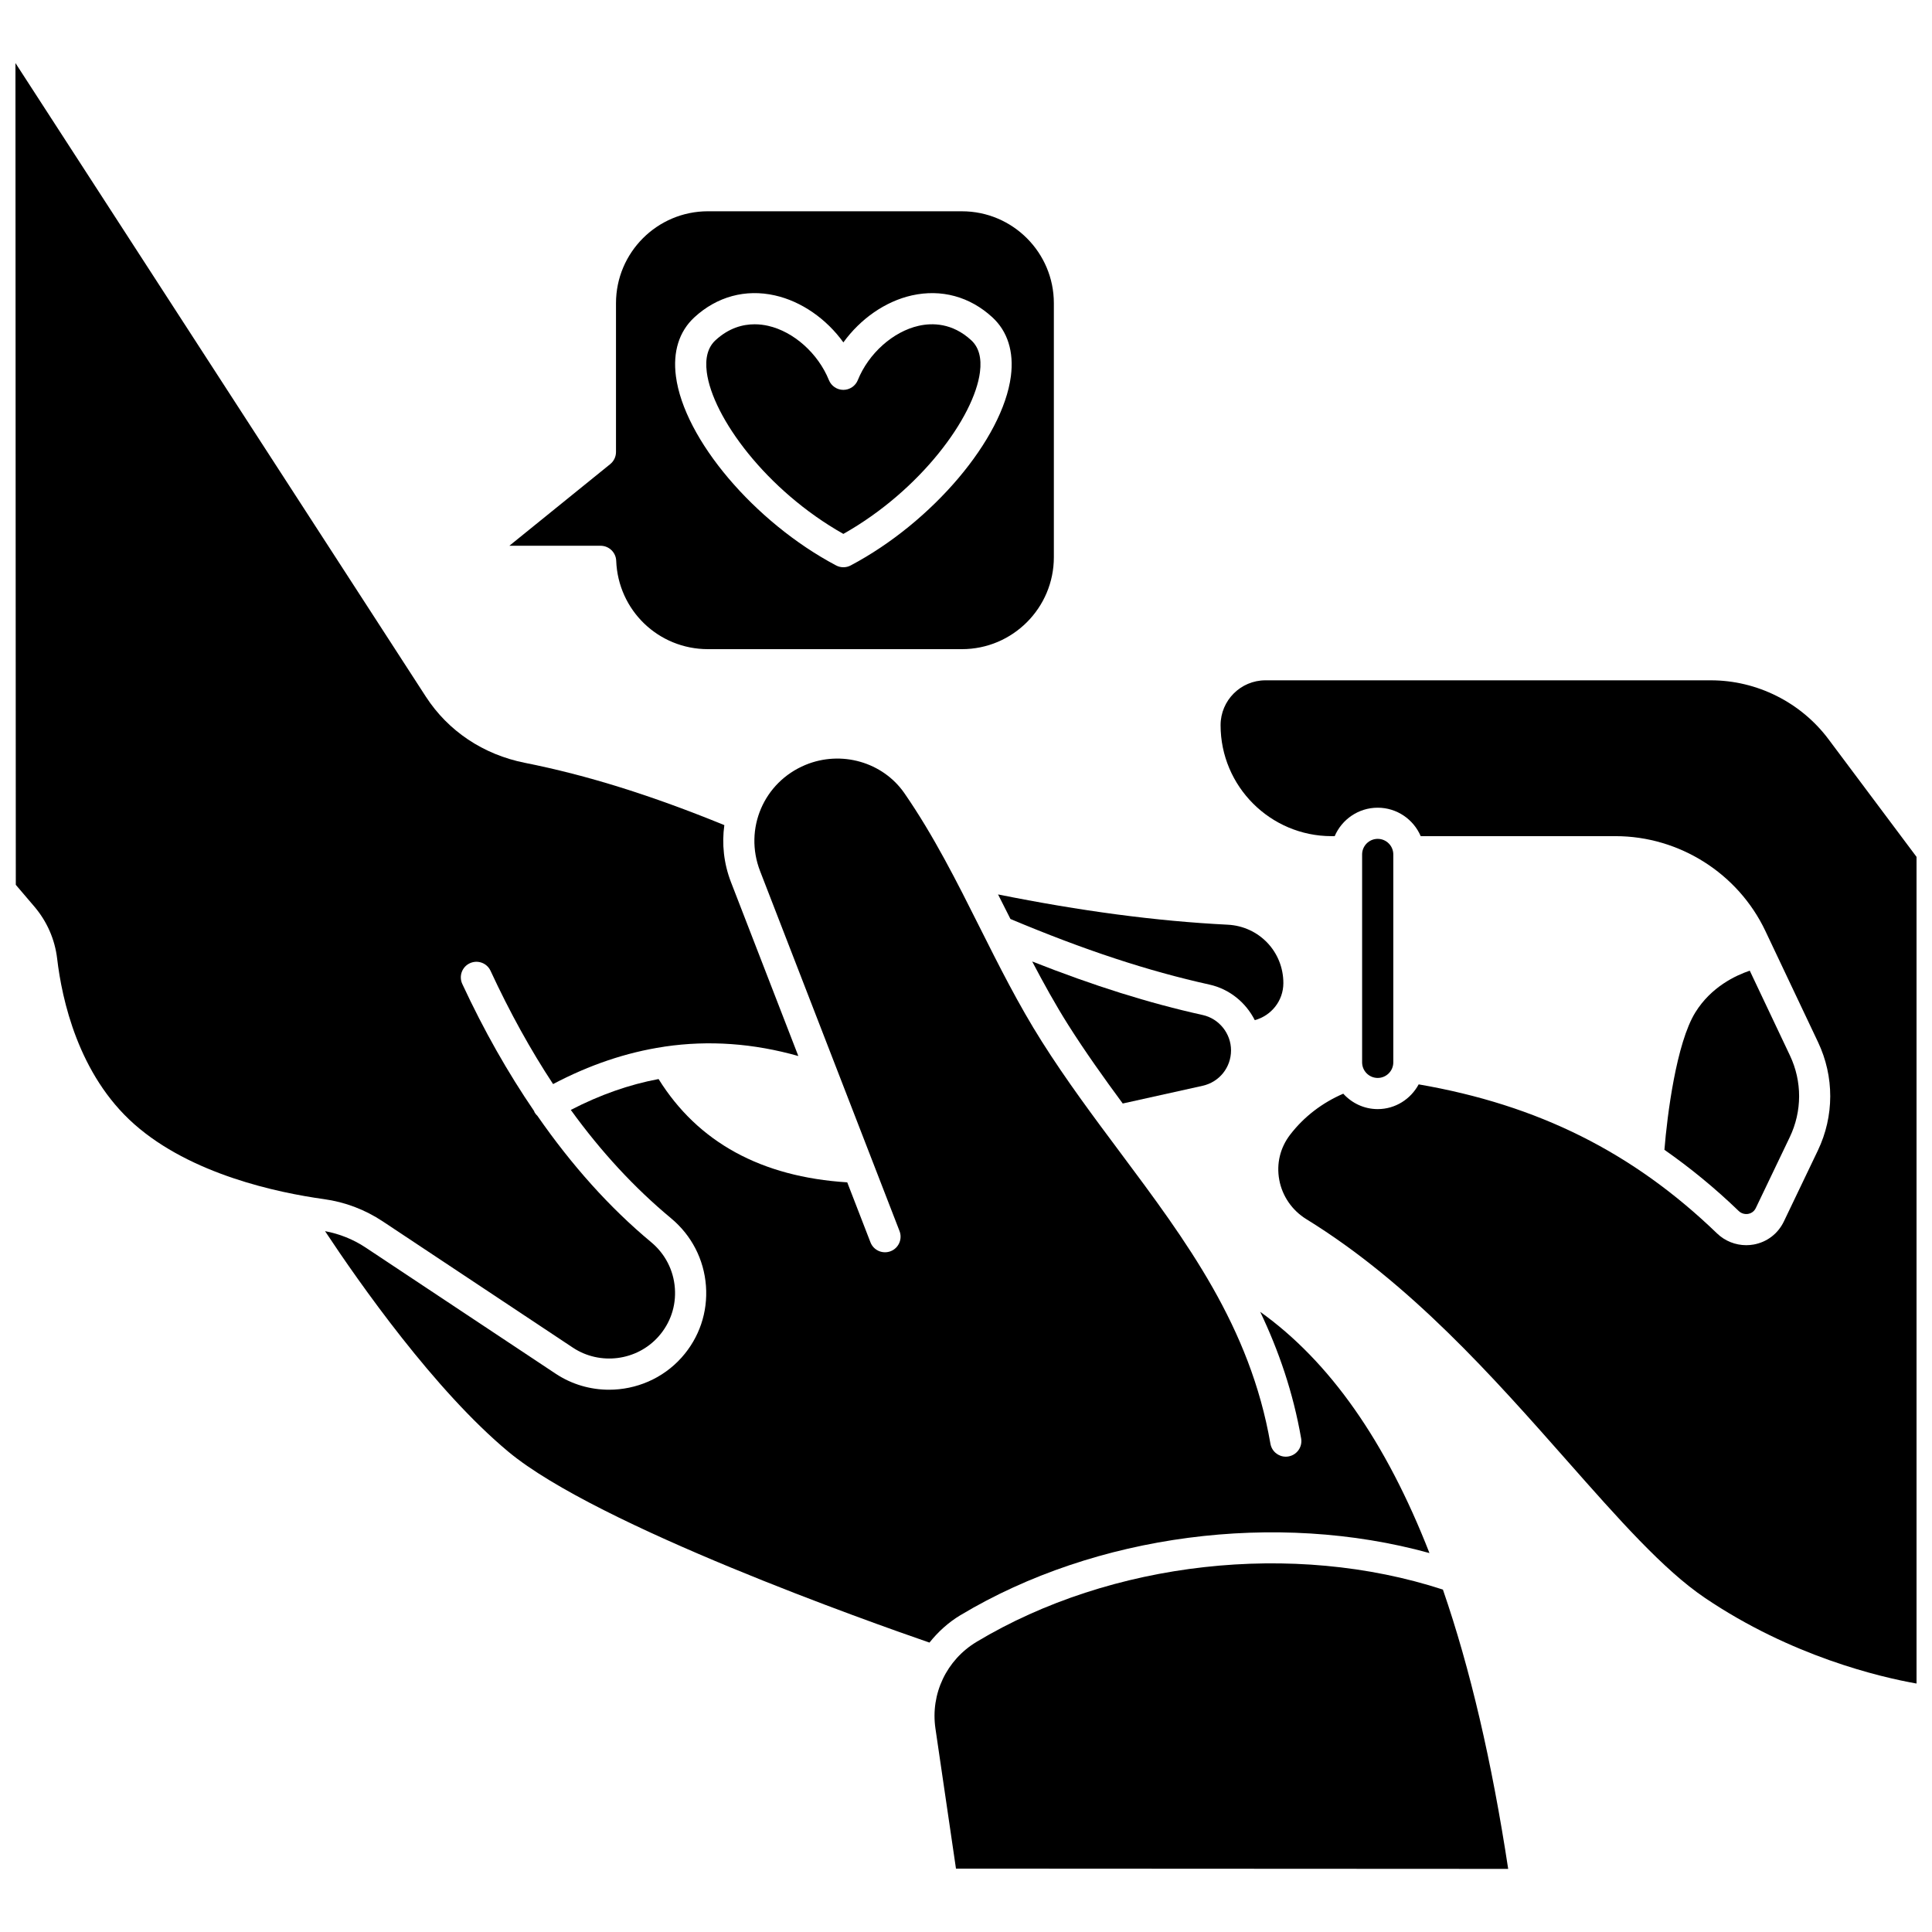
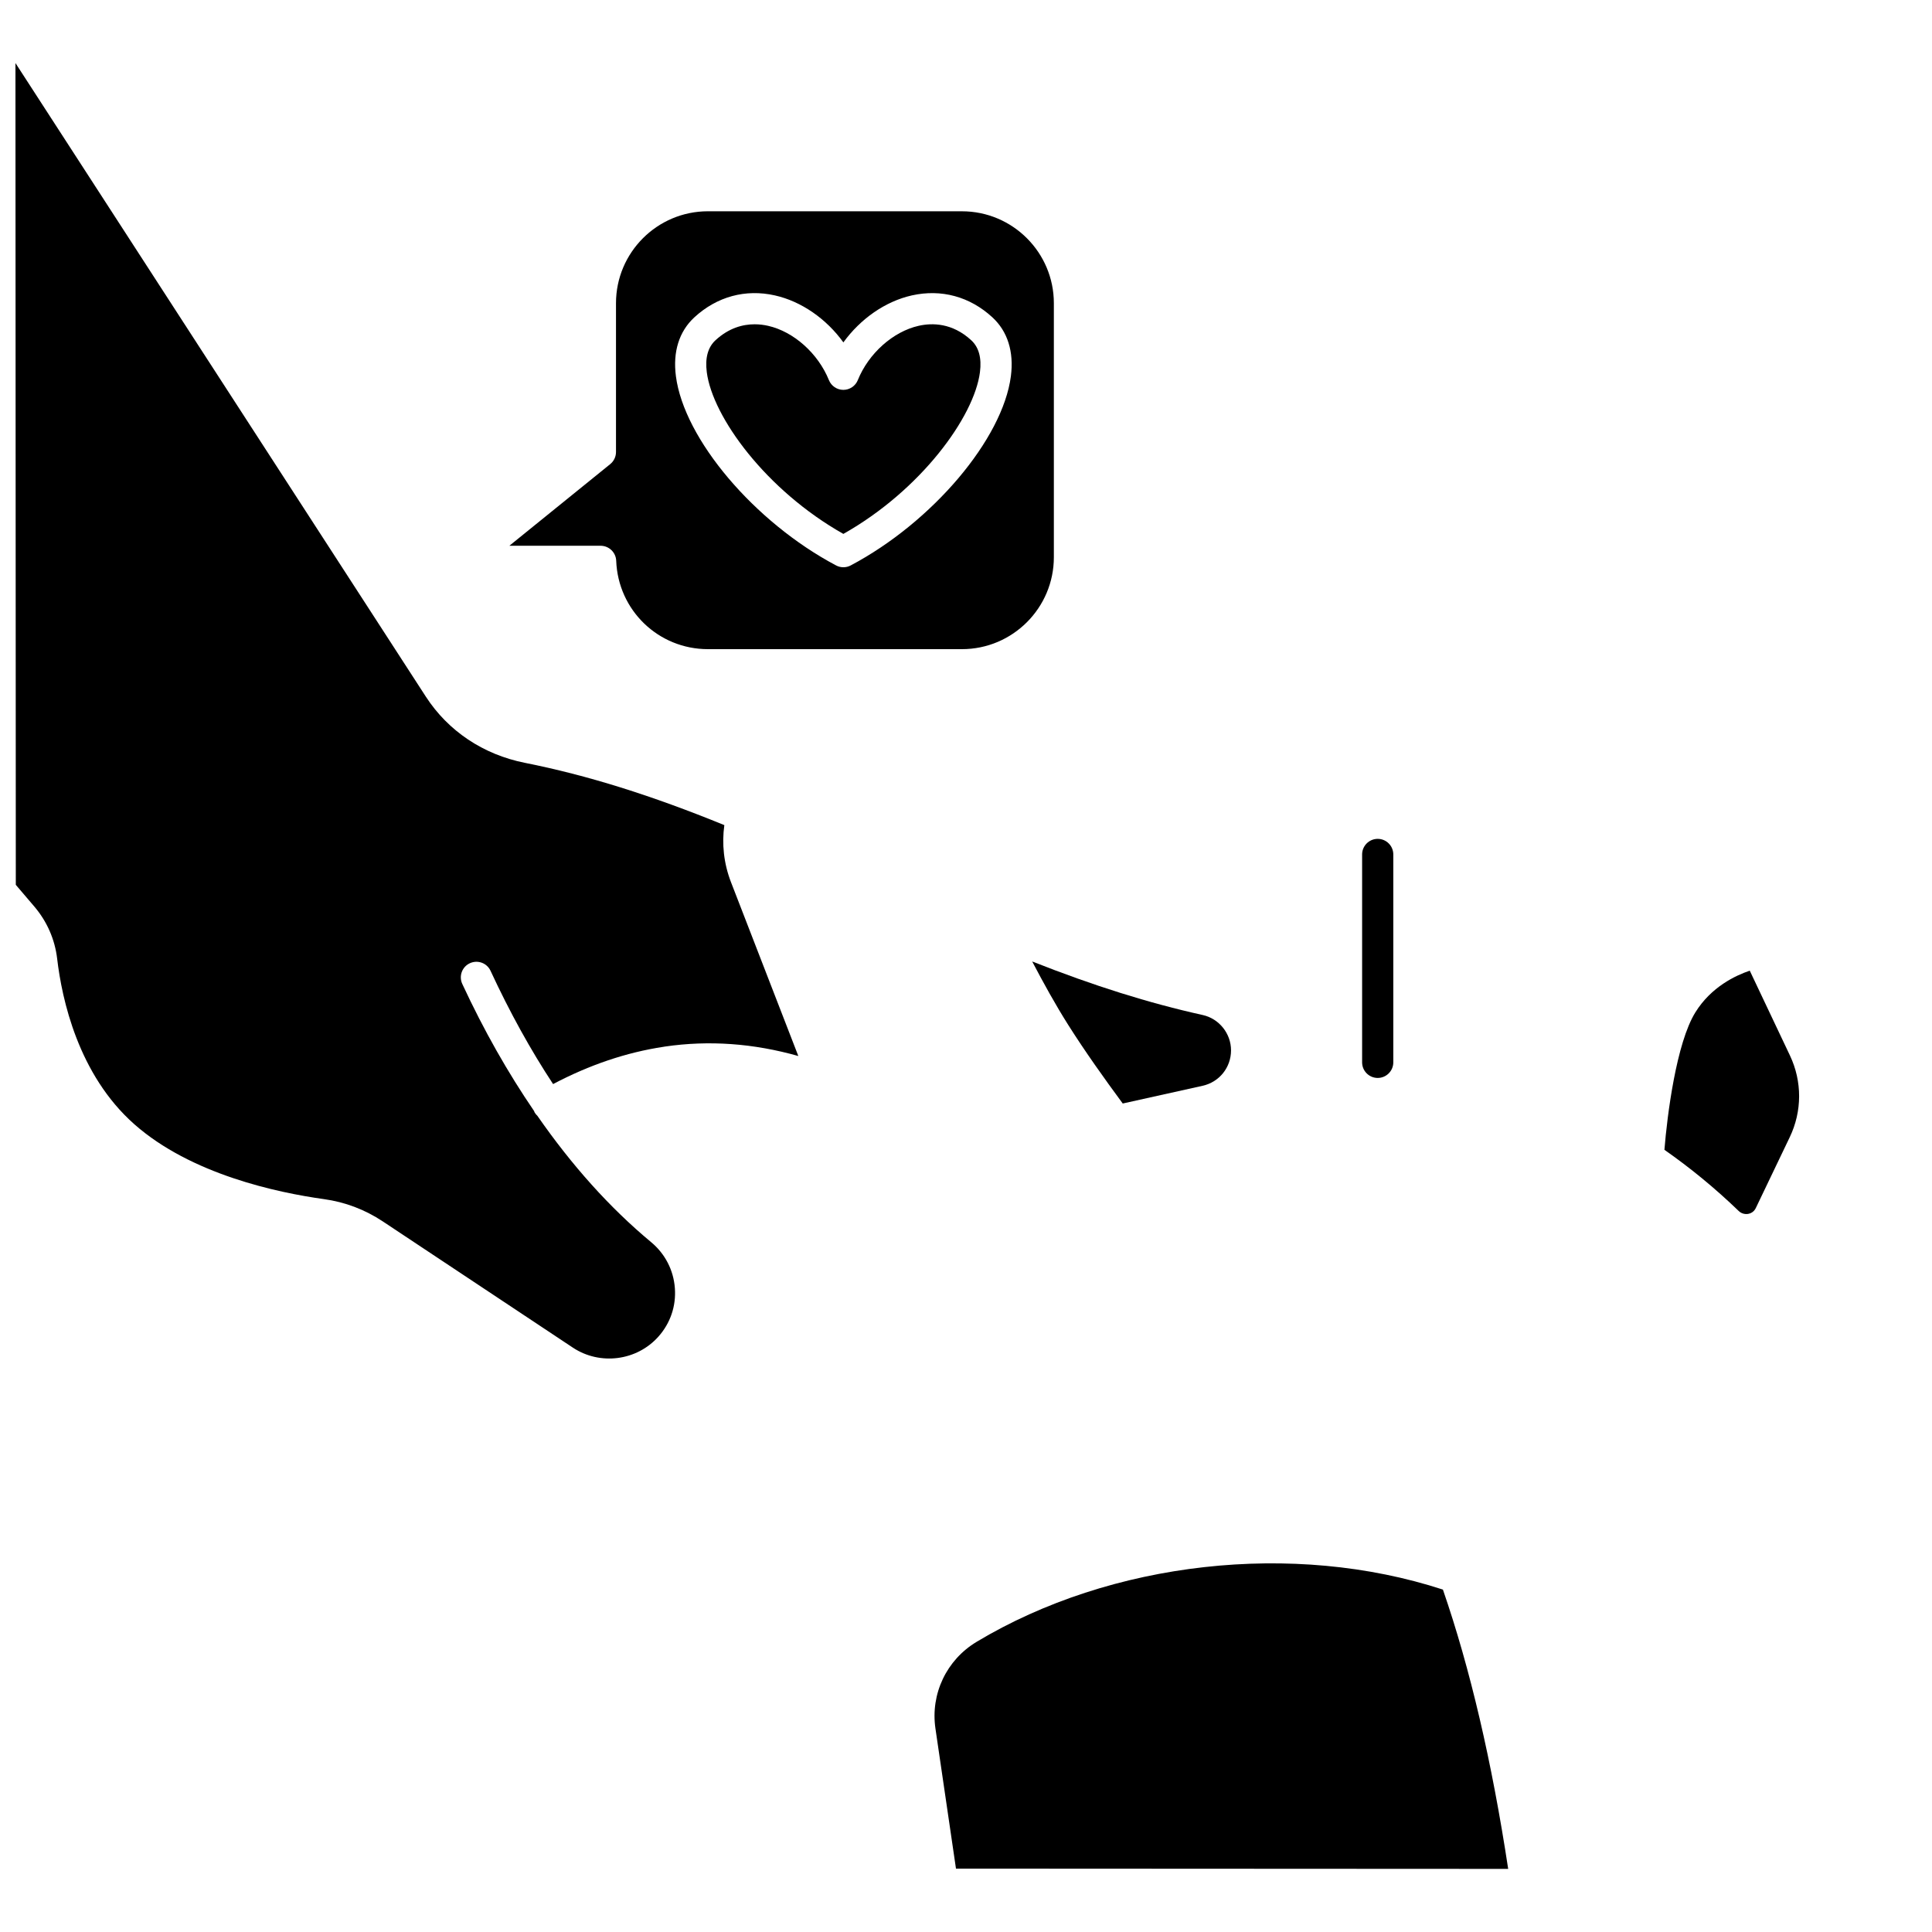
<svg xmlns="http://www.w3.org/2000/svg" width="800px" height="800px" version="1.1" viewBox="144 144 512 512">
  <defs>
    <clipPath id="b">
-       <path d="m467 324h184.9v267h-184.9z" />
-     </clipPath>
+       </clipPath>
    <clipPath id="a">
      <path d="m148.09 160h207.91v345h-207.91z" />
    </clipPath>
  </defs>
  <path d="m513.24 425.53v-55.09c0-2.281-1.855-4.133-4.133-4.133-2.281 0-4.133 1.855-4.133 4.133v55.09c0 2.285 1.855 4.137 4.133 4.137s4.133-1.855 4.133-4.137z" />
  <g clip-path="url(#b)">
-     <path d="m628.57 339.9c-7.312-9.773-18.969-15.609-31.176-15.609h-118.04c-6.555 0-11.887 5.332-11.887 11.883 0 16.223 13.195 29.414 29.414 29.414h0.824c1.891-4.426 6.289-7.539 11.398-7.539s9.508 3.113 11.398 7.539h51.629c16.891 0 32.477 9.863 39.711 25.125l13.953 29.453c4.336 9.148 4.316 19.629-0.059 28.758l-8.996 18.781c-1.559 3.246-4.477 5.473-8.012 6.109-0.652 0.117-1.305 0.172-1.961 0.172-2.856 0-5.644-1.102-7.734-3.117-22.293-21.5-47.422-34.043-79.07-39.5-2.098 3.883-6.152 6.555-10.859 6.555-3.625 0-6.859-1.594-9.125-4.086-5.531 2.391-10.387 6.055-14.086 10.879-2.644 3.449-3.664 7.688-2.875 11.957 0.793 4.301 3.406 8.094 7.168 10.41 27.52 16.949 49.594 41.934 69.062 63.977 13.73 15.547 25.586 28.969 36.559 36.387 22.934 15.508 46.445 21 56.094 22.707l0.004-219.07z" />
-   </g>
+     </g>
  <path d="m585.09 448.71c6.816 4.769 13.371 10.125 19.691 16.219 0.672 0.648 1.59 0.91 2.496 0.766 0.527-0.094 1.492-0.426 2.027-1.547l8.996-18.781c3.297-6.875 3.312-14.773 0.051-21.656l-10.645-22.473c-3.738 1.254-10.23 4.293-14.41 11.035-5.055 8.125-7.484 27.332-8.207 36.438z" />
  <path d="m417.54 398.8c3 5.719 6.129 11.395 9.543 16.801 4.527 7.152 9.473 14.082 14.453 20.84l21.16-4.695c4.438-0.984 7.539-4.852 7.539-9.395 0-4.461-3.156-8.395-7.496-9.359-14.301-3.168-28.895-7.75-45.199-14.191z" />
  <g clip-path="url(#a)">
    <path d="m295.82 501.14c7.188 4.758 16.93 3.516 22.664-2.922 3.172-3.547 4.719-8.117 4.363-12.855-0.355-4.777-2.594-9.102-6.293-12.18-10.992-9.129-21.043-20.375-30.141-33.48-0.289-0.273-0.555-0.582-0.762-0.945-0.055-0.094-0.055-0.203-0.098-0.301-6.93-10.141-13.316-21.352-19.047-33.707-0.957-2.07-0.062-4.527 2.008-5.484 2.086-0.961 4.531-0.059 5.484 2.008 5.113 11.031 10.629 20.988 16.574 30.016 9.656-5.098 19.438-8.398 29.312-9.883 0.105-0.016 0.207-0.047 0.309-0.055 11.691-1.711 23.508-0.859 35.371 2.504l-17.836-46.047c-1.945-5.016-2.457-10.203-1.773-15.145-19.406-7.922-36.305-13.211-52.875-16.508-11.004-2.191-20.32-8.422-26.227-17.535l-108.76-167.91 0.094 217.78 4.918 5.766c3.356 3.945 5.441 8.715 6.039 13.805 1.258 10.734 5.582 30.707 20.422 43.848 15.027 13.309 37.953 18.156 50.281 19.871 5.594 0.773 10.848 2.758 15.602 5.91z" />
  </g>
-   <path d="m476.53 414.35c4.348-1.168 7.574-5.106 7.574-9.812 0-8.375-6.484-15.07-14.762-15.484-19.043-0.949-39.094-3.652-60.848-8.02 0.828 1.645 1.672 3.297 2.488 4.926 0.262 0.52 0.531 1.055 0.793 1.578 19.562 8.219 36.375 13.77 52.742 17.387 5.328 1.18 9.648 4.762 12.012 9.426z" />
-   <path d="m398.56 572.02c35.828-21.492 83.695-27.648 124.26-16.445-11.547-29.59-26.445-50.766-44.848-63.926 4.879 10.254 8.715 21.301 10.844 33.551 0.391 2.246-1.117 4.387-3.363 4.773-0.238 0.043-0.477 0.062-0.711 0.062-1.973 0-3.711-1.418-4.062-3.422-5.402-31.082-22.168-53.562-39.922-77.348-6.977-9.348-14.191-19.012-20.652-29.238-6.199-9.797-11.438-20.238-16.508-30.348-5.984-11.938-12.176-24.277-19.93-35.484-5.727-8.262-16.75-11.418-26.227-7.481-11.066 4.598-16.34 16.953-12.012 28.129l36.957 95.402c0.82 2.125-0.234 4.523-2.359 5.344-2.141 0.816-4.523-0.23-5.344-2.359l-6.156-15.895c-22.797-1.438-39.582-10.637-49.996-27.375-7.773 1.457-15.512 4.172-23.262 8.18 8.043 11.113 16.852 20.641 26.559 28.707 5.441 4.527 8.73 10.891 9.258 17.918 0.52 6.996-1.762 13.73-6.438 18.977-5.008 5.613-12.098 8.551-19.234 8.551-4.91 0-9.848-1.387-14.16-4.25l-50.367-33.438c-3.301-2.188-6.918-3.613-10.746-4.336 9.07 13.711 29.059 42.219 48.617 58.484 23.562 19.598 96.402 45.324 111.56 50.551 2.273-2.84 5-5.344 8.238-7.285z" />
  <path d="m402.82 579.1c-7.984 4.785-12.266 13.809-10.918 22.98l5.441 37.121 146.34 0.074c-4.328-28.477-10.078-53.121-17.297-74.016-39.621-12.926-87.898-7.562-123.57 13.84z" />
  <path d="m307.3 292.61c0.504 13.137 11.184 23.422 24.312 23.422h67.316c13.43 0 24.355-10.926 24.355-24.359v-67.32c0-13.434-10.926-24.359-24.355-24.359l-67.324-0.004c-13.434 0-24.359 10.926-24.359 24.359v39.441c0 1.246-0.566 2.426-1.531 3.207l-26.73 21.637h24.188c2.219 0.004 4.043 1.758 4.129 3.977zm20.715-64.512c5.973-5.504 13.555-7.566 21.348-5.809 7.047 1.586 13.633 6.211 18.141 12.449 4.516-6.242 11.102-10.871 18.148-12.453 7.809-1.742 15.371 0.312 21.34 5.809 4.043 3.727 5.738 9.121 4.902 15.609-2.156 16.66-20.805 38.688-42.453 50.145-0.602 0.32-1.27 0.48-1.934 0.48-0.664 0-1.324-0.16-1.934-0.48-21.648-11.457-40.293-33.484-42.449-50.141-0.848-6.481 0.848-11.883 4.891-15.609z" />
  <path d="m367.5 285.49c20.48-11.547 34.66-30.969 36.195-42.848 0.488-3.766-0.289-6.617-2.309-8.473-5.023-4.629-10.355-4.633-13.926-3.828-6.789 1.527-13.273 7.312-16.133 14.395-0.629 1.559-2.148 2.582-3.828 2.582-1.684 0-3.195-1.023-3.828-2.582-2.863-7.082-9.344-12.863-16.125-14.391-1.055-0.238-2.254-0.406-3.555-0.406-3.129 0-6.832 0.961-10.379 4.231-2.016 1.855-2.793 4.707-2.305 8.473 1.535 11.879 15.715 31.301 36.191 42.848z" />
</svg>